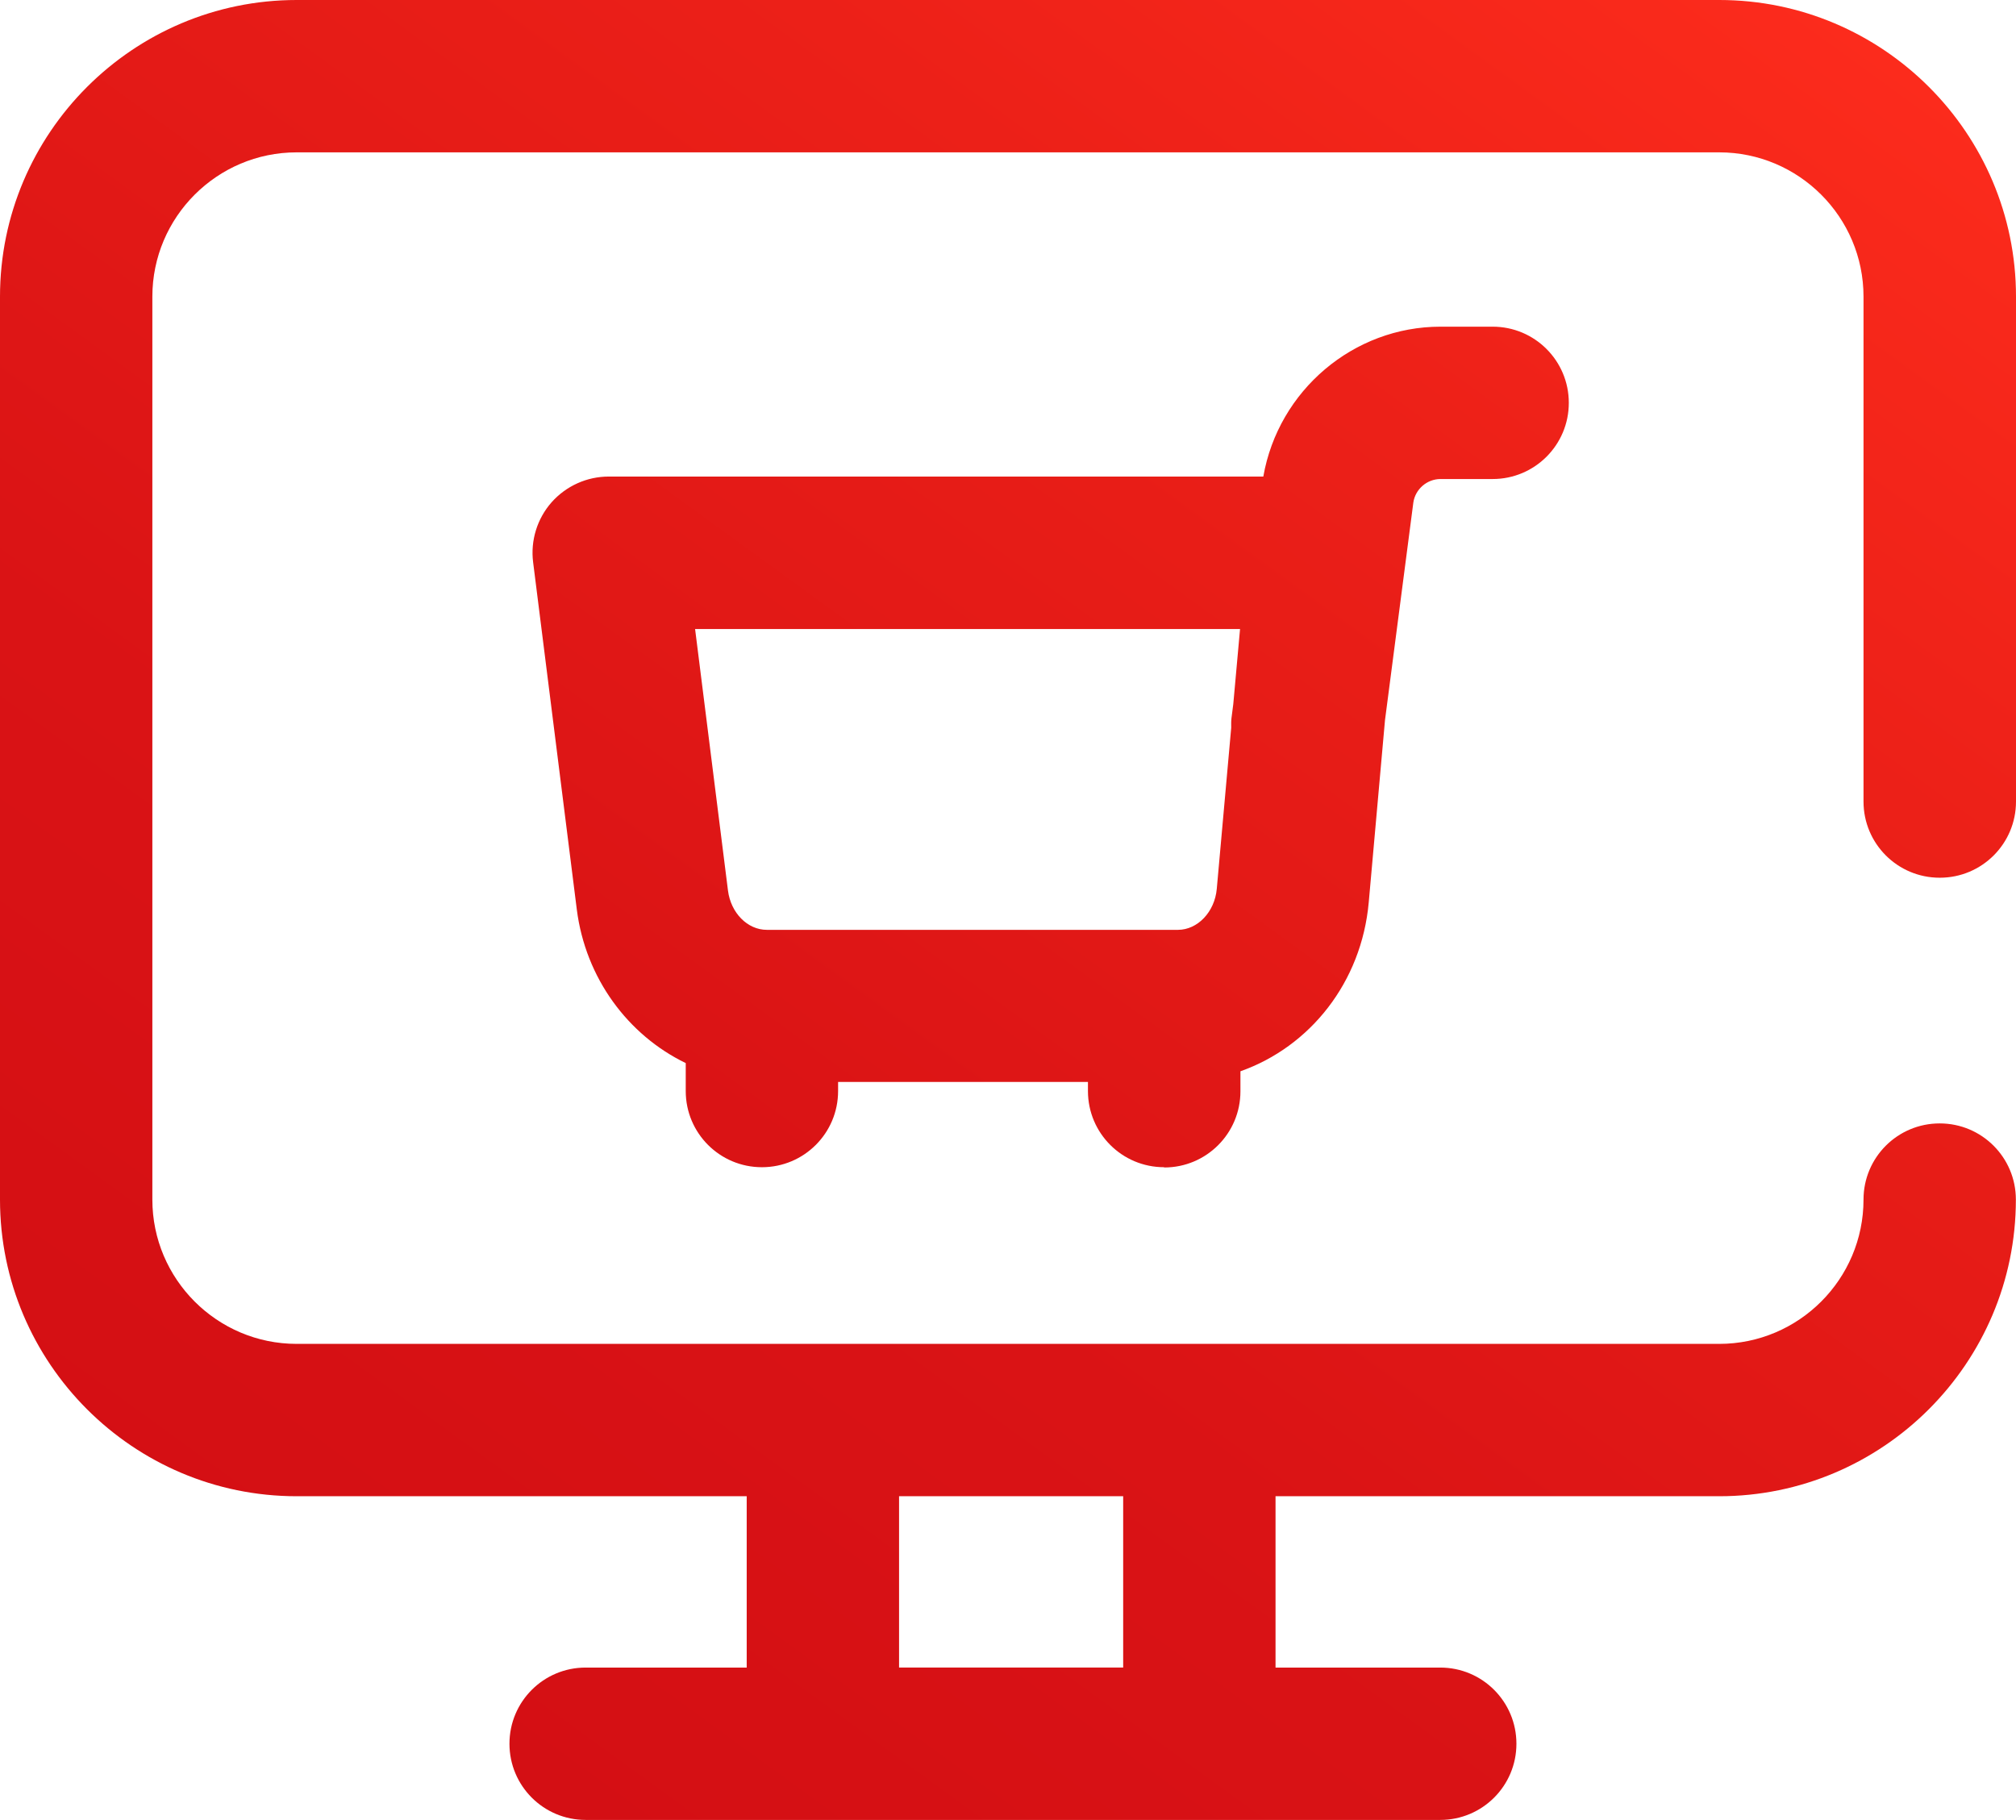
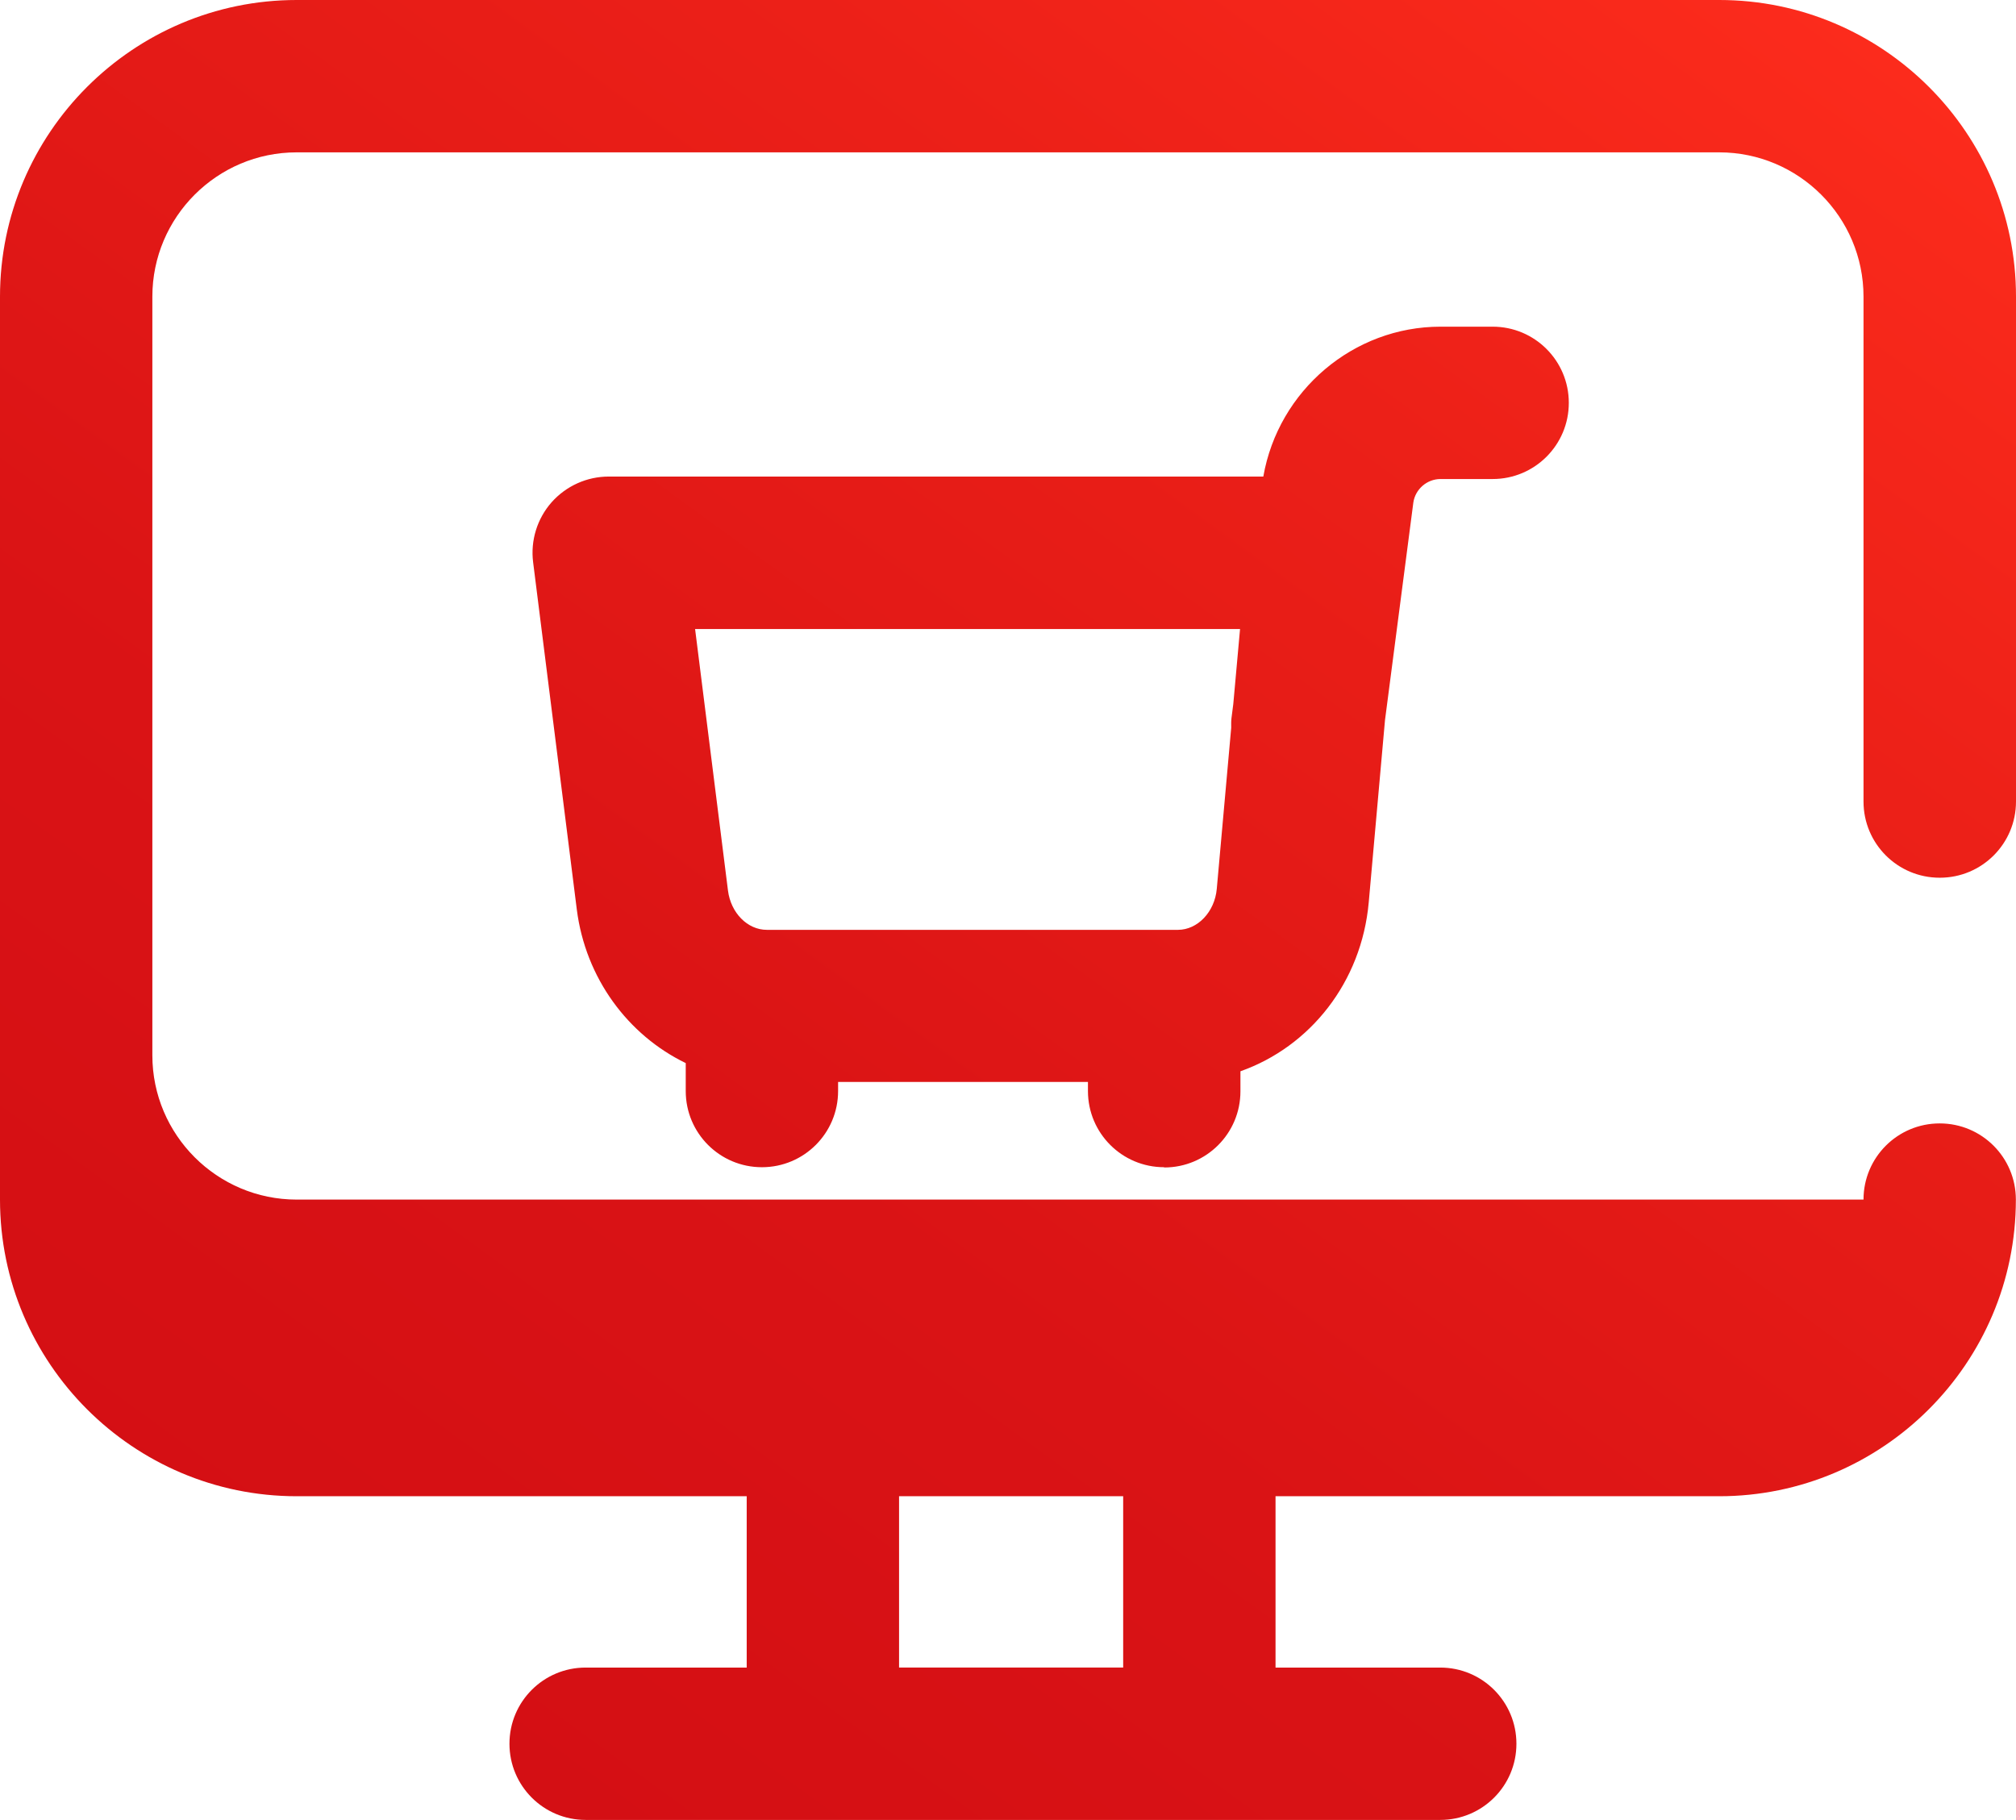
<svg xmlns="http://www.w3.org/2000/svg" id="Ebene_2" data-name="Ebene 2" viewBox="0 0 155.08 140">
  <defs>
    <linearGradient id="Unbenannter_Verlauf_2" data-name="Unbenannter Verlauf 2" x1="26.45" y1="127.87" x2="126.37" y2="-9.66" gradientUnits="userSpaceOnUse">
      <stop offset="0" stop-color="#d40f14" />
      <stop offset=".3" stop-color="#da1315" />
      <stop offset=".73" stop-color="#ec2018" />
      <stop offset="1" stop-color="#fc2b1c" />
    </linearGradient>
  </defs>
  <g id="fertige_Icons">
-     <path d="M149.22,67.52c3.24,0,5.86-2.62,5.86-5.86V22.82c0-12.58-10.24-22.82-22.82-22.82H22.82C10.24,0,0,10.24,0,22.82v69.46c0,12.58,10.24,22.82,22.82,22.82h34.62v13.18h-12.39c-3.24,0-5.86,2.62-5.86,5.86s2.62,5.86,5.86,5.86h65.74c3.24,0,5.86-2.62,5.86-5.86s-2.62-5.86-5.86-5.86h-12.67v-13.18h34.13c12.58,0,22.82-10.24,22.82-22.82,0-3.24-2.62-5.86-5.86-5.86s-5.86,2.62-5.86,5.86c0,6.12-4.98,11.1-11.1,11.1H22.82c-6.12,0-11.1-4.98-11.1-11.1V22.82c0-6.12,4.98-11.1,11.1-11.1h109.43c6.12,0,11.1,4.98,11.1,11.1v38.84c0,3.24,2.62,5.86,5.86,5.86ZM86.4,128.28h-17.24v-13.18h17.24v13.18ZM89.56,89.81c3.24,0,5.86-2.62,5.86-5.86v-1.54c5.35-1.89,9.32-6.84,9.87-13l1.25-14.01,2.18-16.74c.15-1.03,1.05-1.81,2.09-1.81h4.01c3.24,0,5.86-2.62,5.86-5.86s-2.62-5.86-5.86-5.86h-4.01c-6.69,0-12.47,4.9-13.63,11.53h-50.35c-1.68,0-3.28.72-4.4,1.98-1.11,1.26-1.63,2.94-1.42,4.61l3.36,26.71c.67,5.29,3.94,9.67,8.38,11.82v2.15c0,3.24,2.62,5.86,5.86,5.86s5.86-2.62,5.86-5.86v-.7h19.22v.7c0,3.24,2.62,5.86,5.86,5.86ZM95.39,48.39l-.52,5.77-.14,1.09c-.03.25-.02.49-.02.74l-1.11,12.39c-.16,1.77-1.47,3.15-2.99,3.15h-31.62c-1.49,0-2.77-1.3-2.99-3.02l-2.53-20.12h41.92Z" style="fill: url(#Unbenannter_Verlauf_2); stroke-width: 0px;" />
+     <path d="M149.22,67.52c3.24,0,5.86-2.62,5.86-5.86V22.82c0-12.58-10.24-22.82-22.82-22.82H22.82C10.24,0,0,10.24,0,22.82v69.46c0,12.58,10.24,22.82,22.82,22.82h34.62v13.18h-12.39c-3.24,0-5.86,2.62-5.86,5.86s2.62,5.86,5.86,5.86h65.74c3.24,0,5.86-2.62,5.86-5.86s-2.62-5.86-5.86-5.86h-12.67v-13.18h34.13c12.58,0,22.82-10.24,22.82-22.82,0-3.24-2.62-5.86-5.86-5.86s-5.86,2.62-5.86,5.86H22.82c-6.12,0-11.1-4.98-11.1-11.1V22.82c0-6.12,4.98-11.1,11.1-11.1h109.43c6.12,0,11.1,4.98,11.1,11.1v38.84c0,3.24,2.62,5.86,5.86,5.86ZM86.4,128.28h-17.24v-13.18h17.24v13.18ZM89.56,89.81c3.24,0,5.86-2.62,5.86-5.86v-1.54c5.35-1.89,9.32-6.84,9.87-13l1.25-14.01,2.18-16.74c.15-1.03,1.05-1.81,2.09-1.81h4.01c3.24,0,5.86-2.62,5.86-5.86s-2.62-5.86-5.86-5.86h-4.01c-6.69,0-12.47,4.9-13.63,11.53h-50.35c-1.68,0-3.28.72-4.4,1.98-1.11,1.26-1.63,2.94-1.42,4.61l3.36,26.71c.67,5.29,3.94,9.67,8.38,11.82v2.15c0,3.24,2.62,5.86,5.86,5.86s5.86-2.62,5.86-5.86v-.7h19.22v.7c0,3.24,2.62,5.86,5.86,5.86ZM95.39,48.39l-.52,5.77-.14,1.09c-.03.25-.02.49-.02.74l-1.11,12.39c-.16,1.77-1.47,3.15-2.99,3.15h-31.62c-1.49,0-2.77-1.3-2.99-3.02l-2.53-20.12h41.92Z" style="fill: url(#Unbenannter_Verlauf_2); stroke-width: 0px;" />
  </g>
</svg>